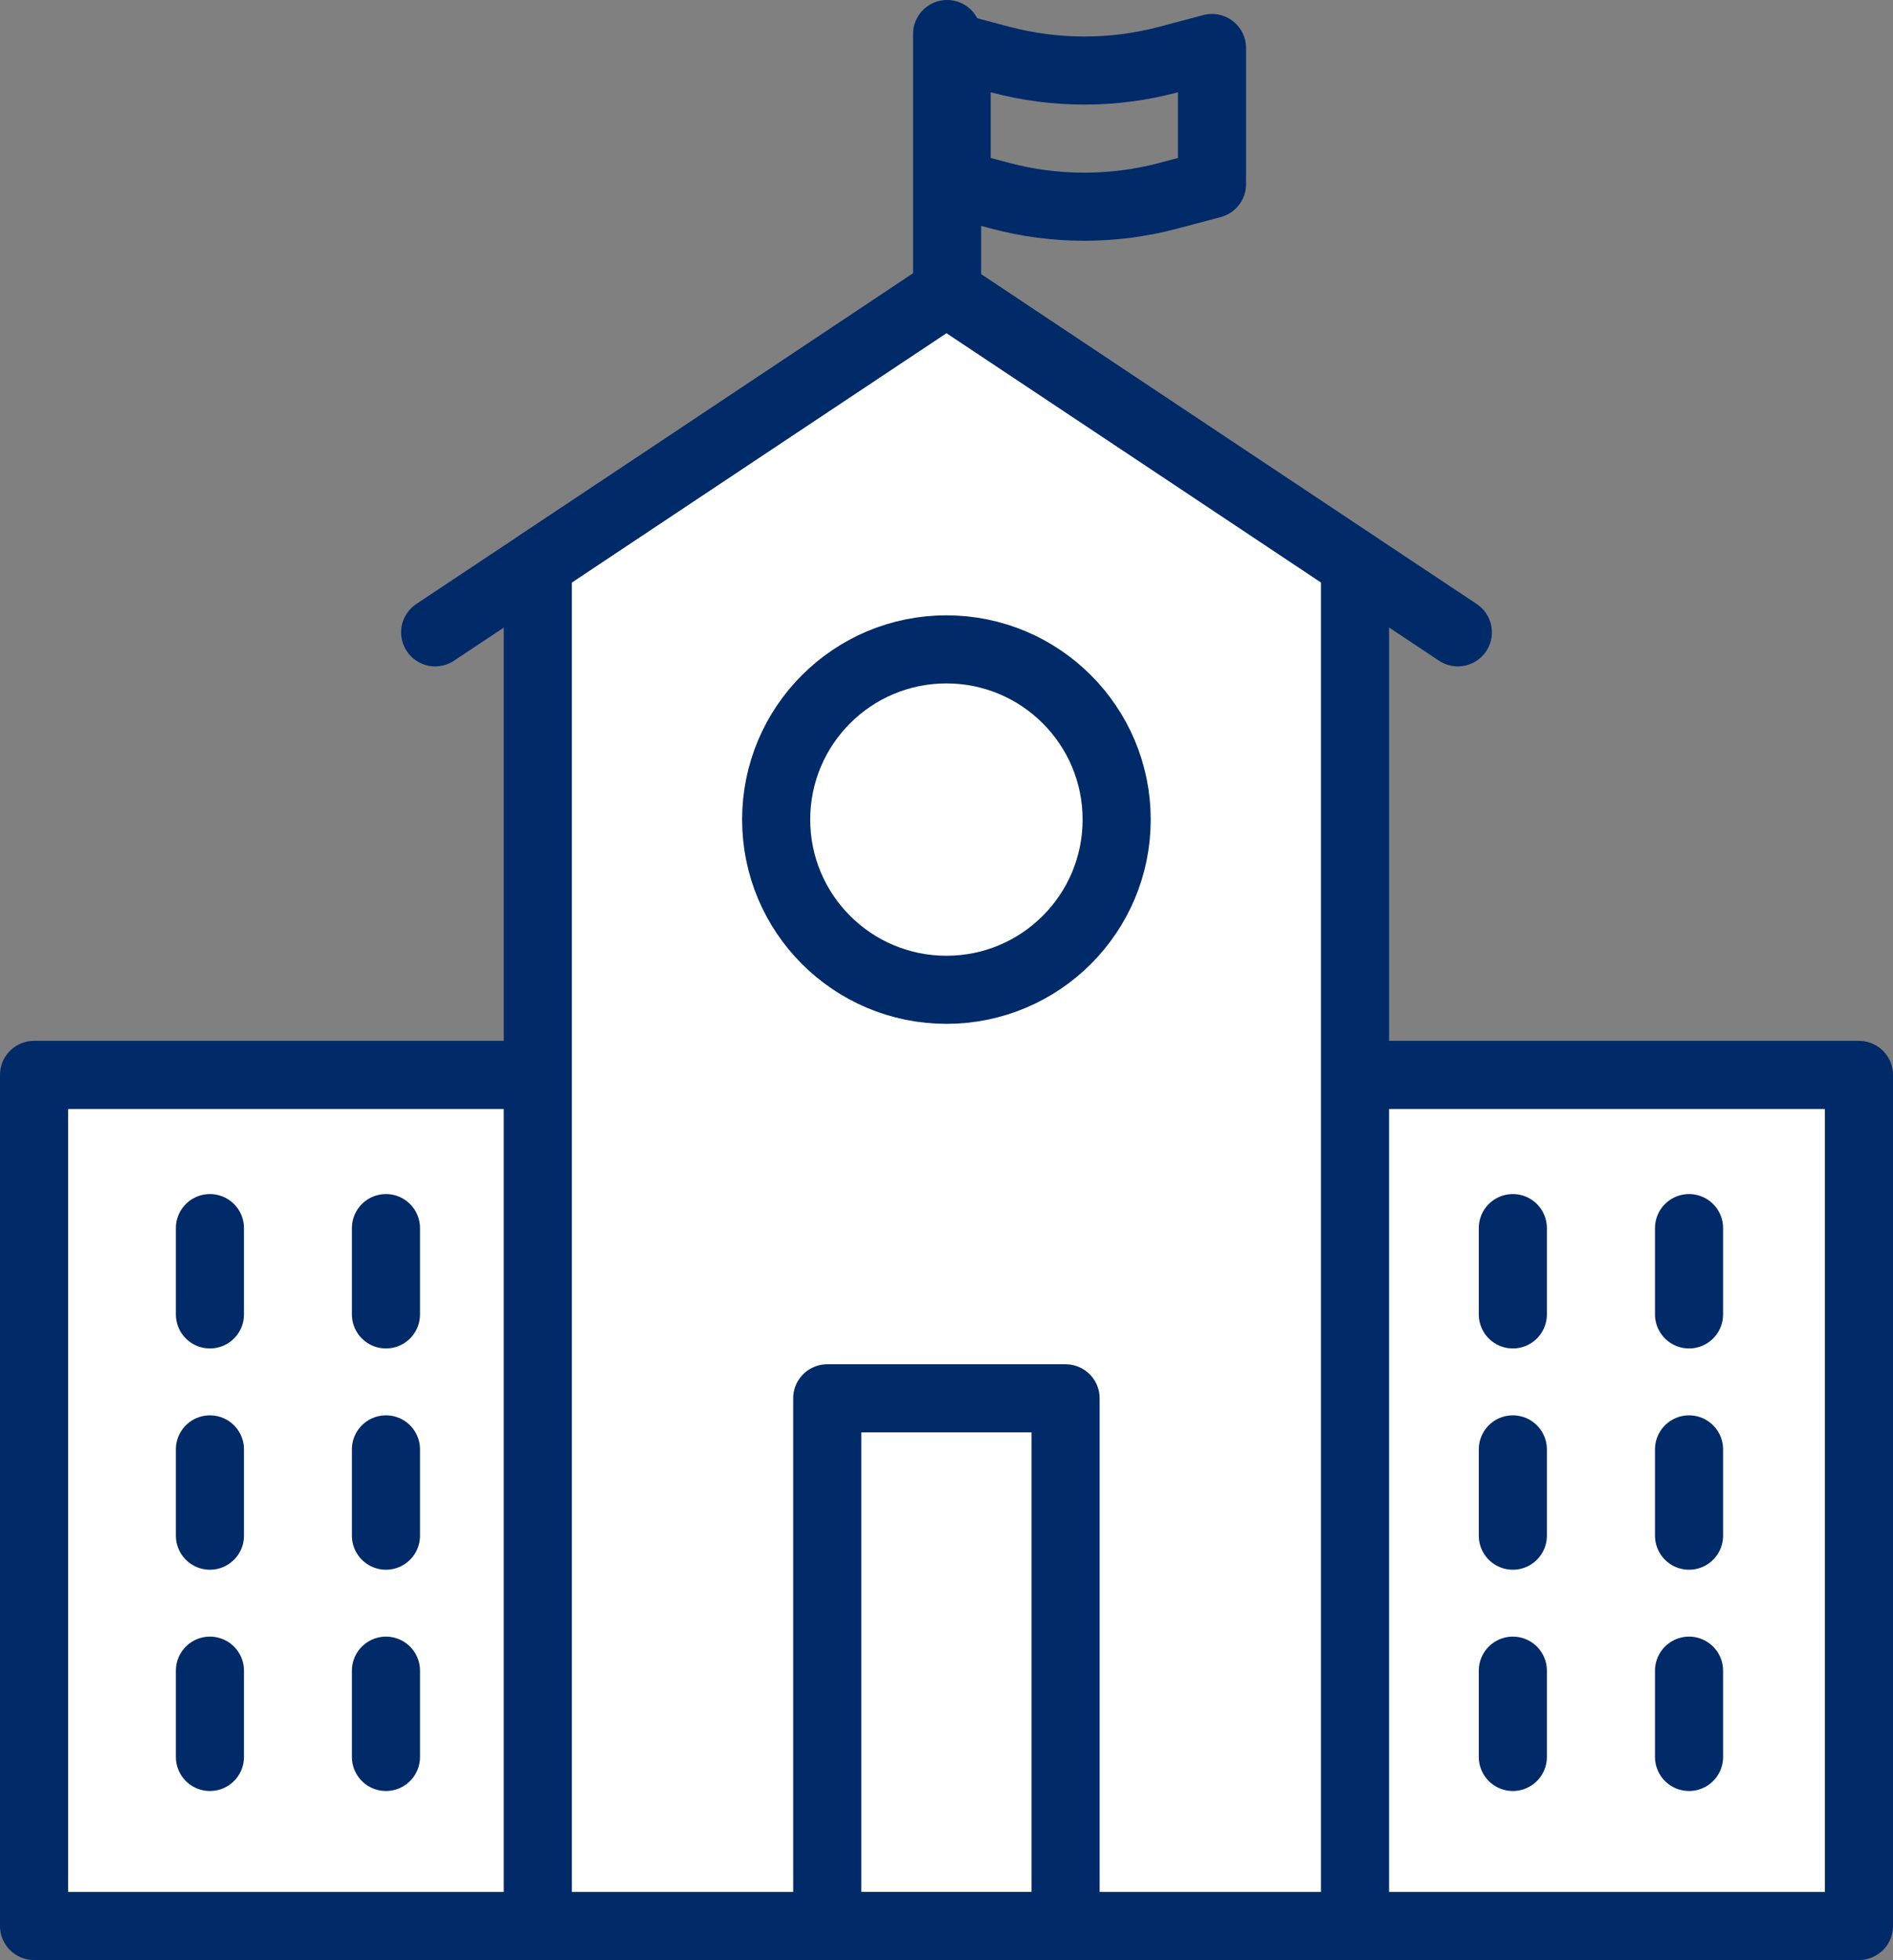
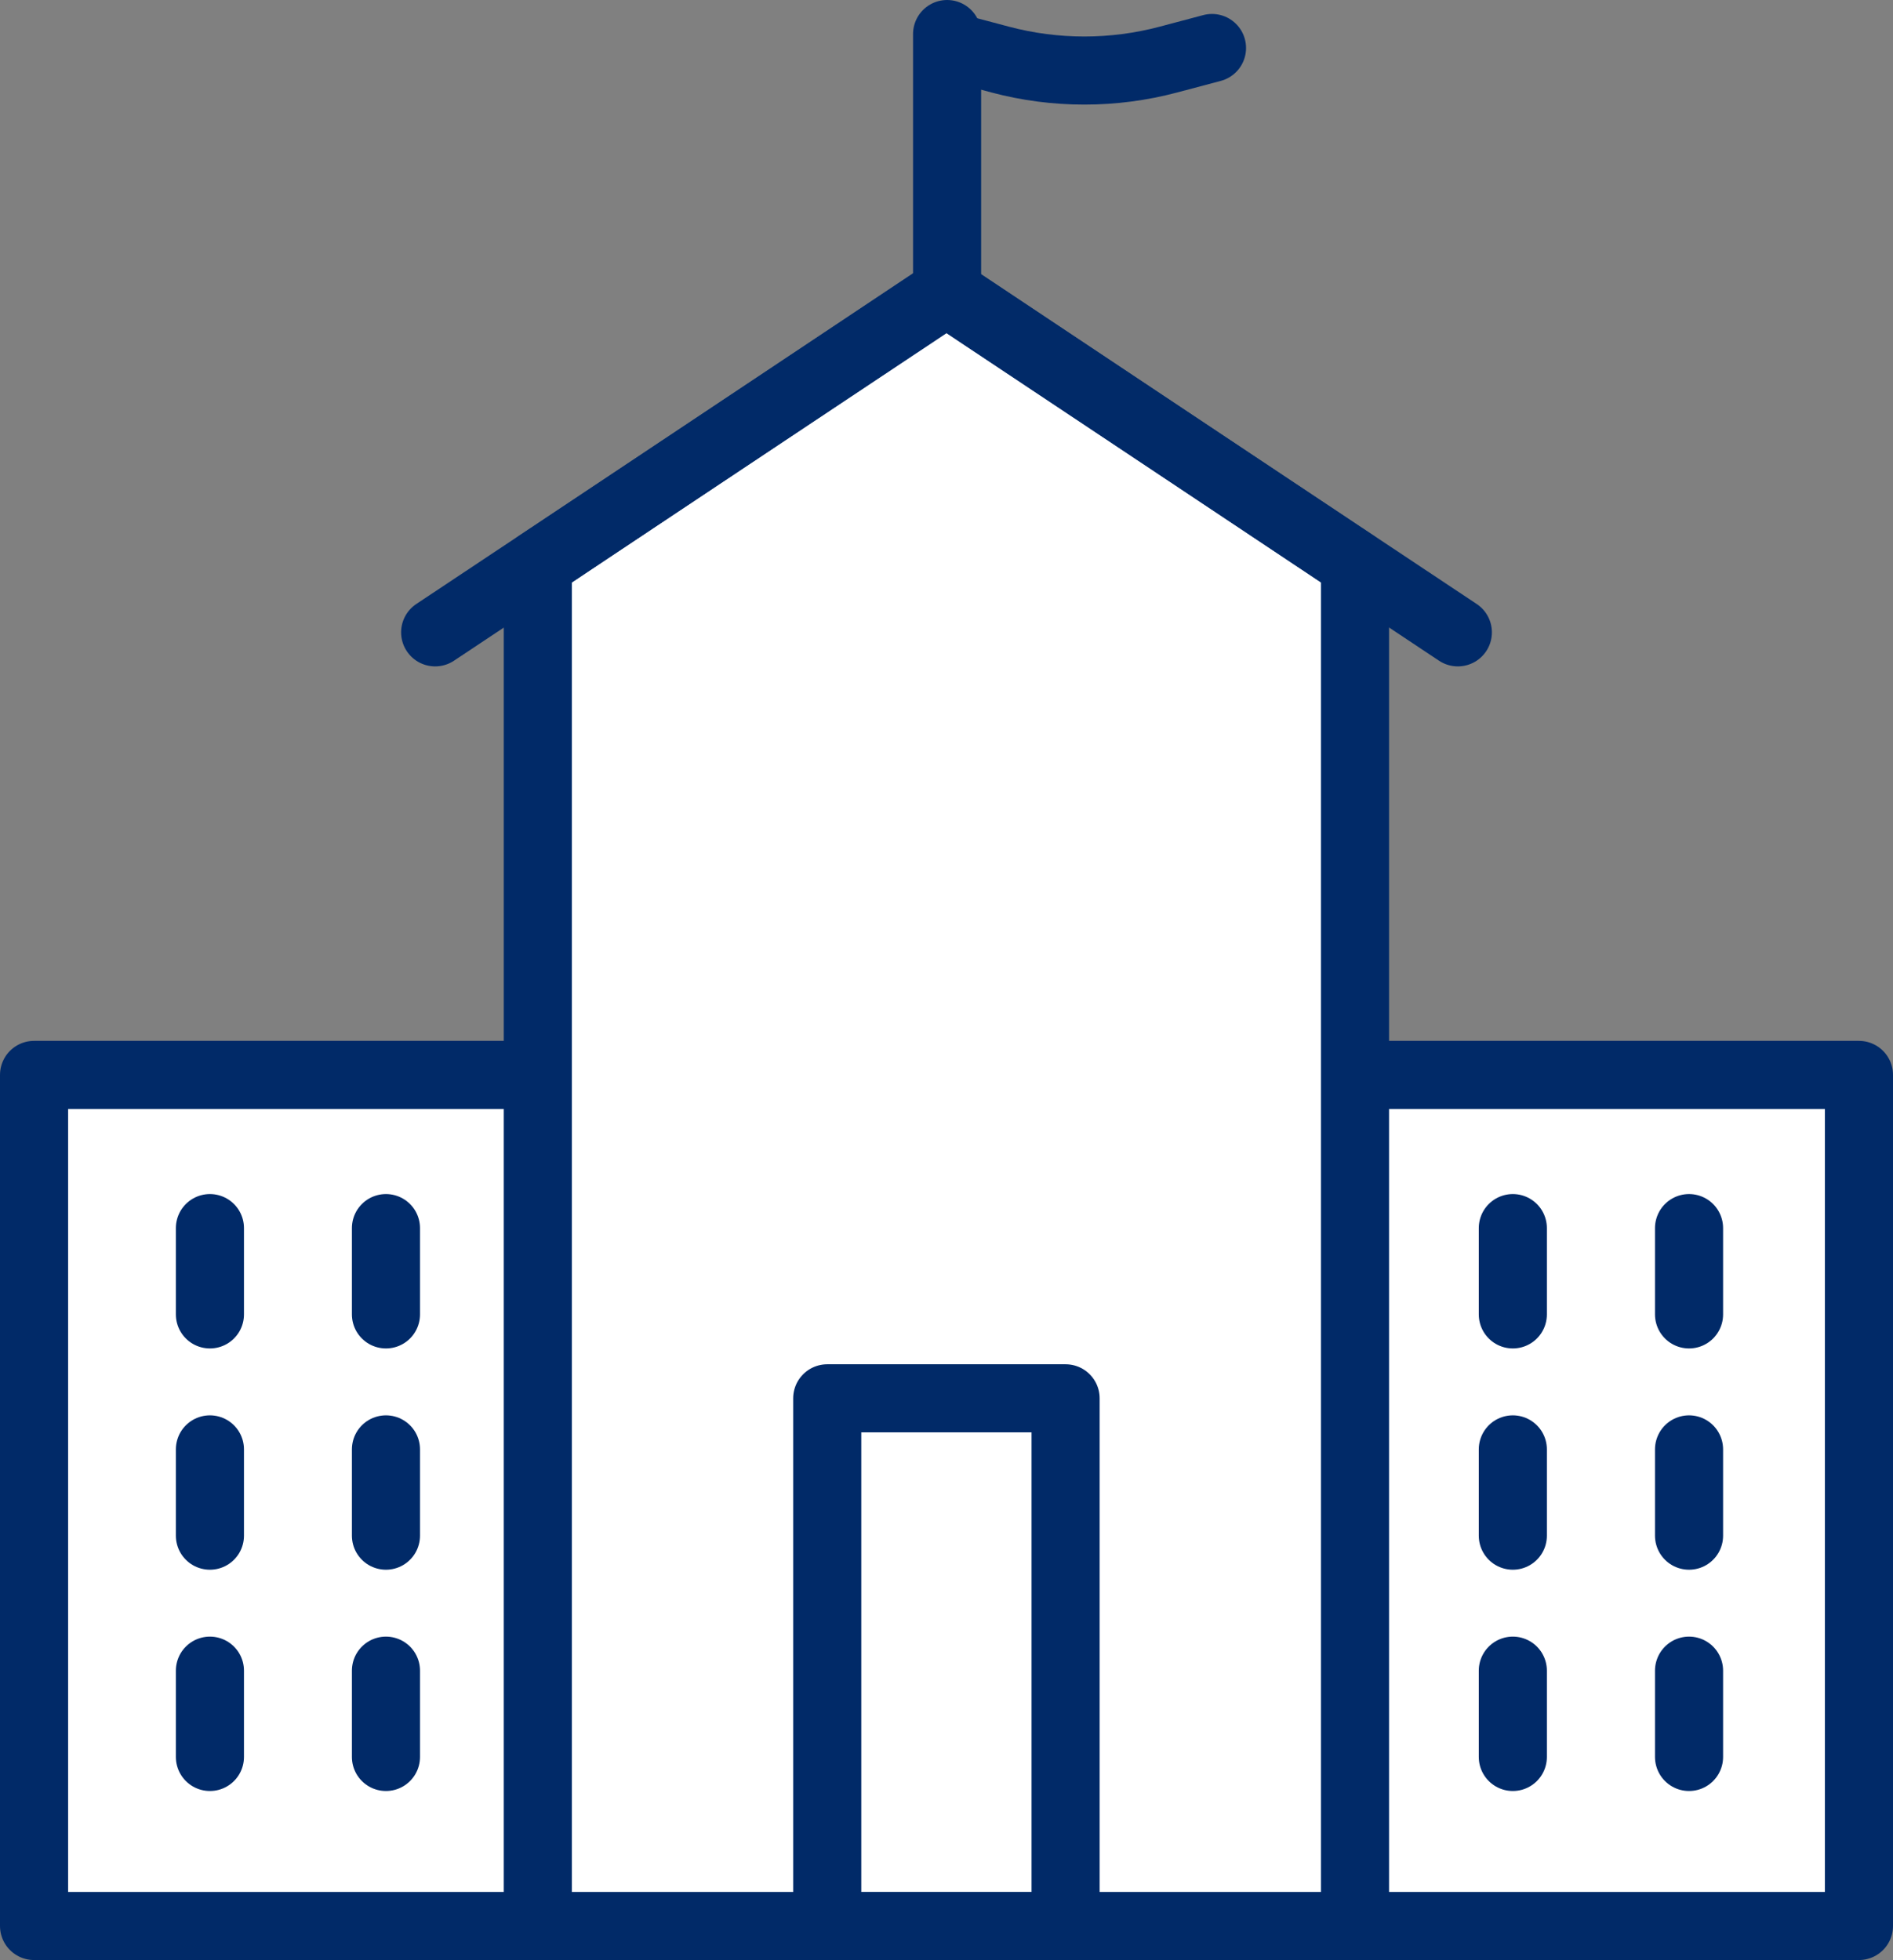
<svg xmlns="http://www.w3.org/2000/svg" id="Layer_1" viewBox="0 0 111.19 115.15">
  <rect x="0" y="0" width="111.19" height="115.15" fill="#808080" stroke="none" />
  <defs>
    <style>.cls-1{fill:#fff;}.cls-1,.cls-2{stroke:#012a68;stroke-linecap:round;stroke-linejoin:round;stroke-width:4px;}.cls-2{fill:none;}</style>
  </defs>
  <rect class="cls-1" x="2" y="63.15" width="107.19" height="50" />
  <polygon class="cls-1" points="31.59 113.15 31.59 33.15 55.59 17.15 79.59 33.15 79.59 113.15 31.59 113.15" />
  <line class="cls-2" x1="55.56" y1="17.15" x2="85.63" y2="37.15" />
  <line class="cls-2" x1="55.63" y1="17.15" x2="25.56" y2="37.15" />
  <rect class="cls-1" x="48.59" y="82.15" width="14" height="31" />
-   <circle class="cls-1" cx="55.59" cy="48.15" r="10" />
  <line class="cls-2" x1="55.63" y1="2" x2="55.63" y2="16.44" />
-   <path class="cls-2" d="M56.19,2.82l2.56.68c3.24.86,6.65.86,9.88,0l2.56-.68v8l-2.56.68c-3.24.86-6.65.86-9.88,0l-2.56-.68V2.82Z" />
+   <path class="cls-2" d="M56.19,2.82l2.56.68c3.24.86,6.65.86,9.88,0l2.56-.68l-2.56.68c-3.24.86-6.65.86-9.88,0l-2.56-.68V2.82Z" />
  <line class="cls-1" x1="12.33" y1="72.15" x2="12.33" y2="77.22" />
  <line class="cls-1" x1="22.67" y1="72.15" x2="22.67" y2="77.22" />
  <line class="cls-1" x1="99.21" y1="77.22" x2="99.21" y2="72.15" />
  <line class="cls-1" x1="88.86" y1="77.22" x2="88.86" y2="72.15" />
  <line class="cls-1" x1="12.33" y1="85.15" x2="12.33" y2="90.22" />
  <line class="cls-1" x1="22.67" y1="85.15" x2="22.67" y2="90.22" />
  <line class="cls-1" x1="99.21" y1="90.22" x2="99.21" y2="85.15" />
  <line class="cls-1" x1="88.86" y1="90.22" x2="88.86" y2="85.15" />
  <line class="cls-1" x1="12.33" y1="98.15" x2="12.33" y2="103.22" />
  <line class="cls-1" x1="22.67" y1="98.15" x2="22.67" y2="103.22" />
  <line class="cls-1" x1="99.21" y1="103.22" x2="99.21" y2="98.15" />
  <line class="cls-1" x1="88.86" y1="103.22" x2="88.86" y2="98.15" />
</svg>